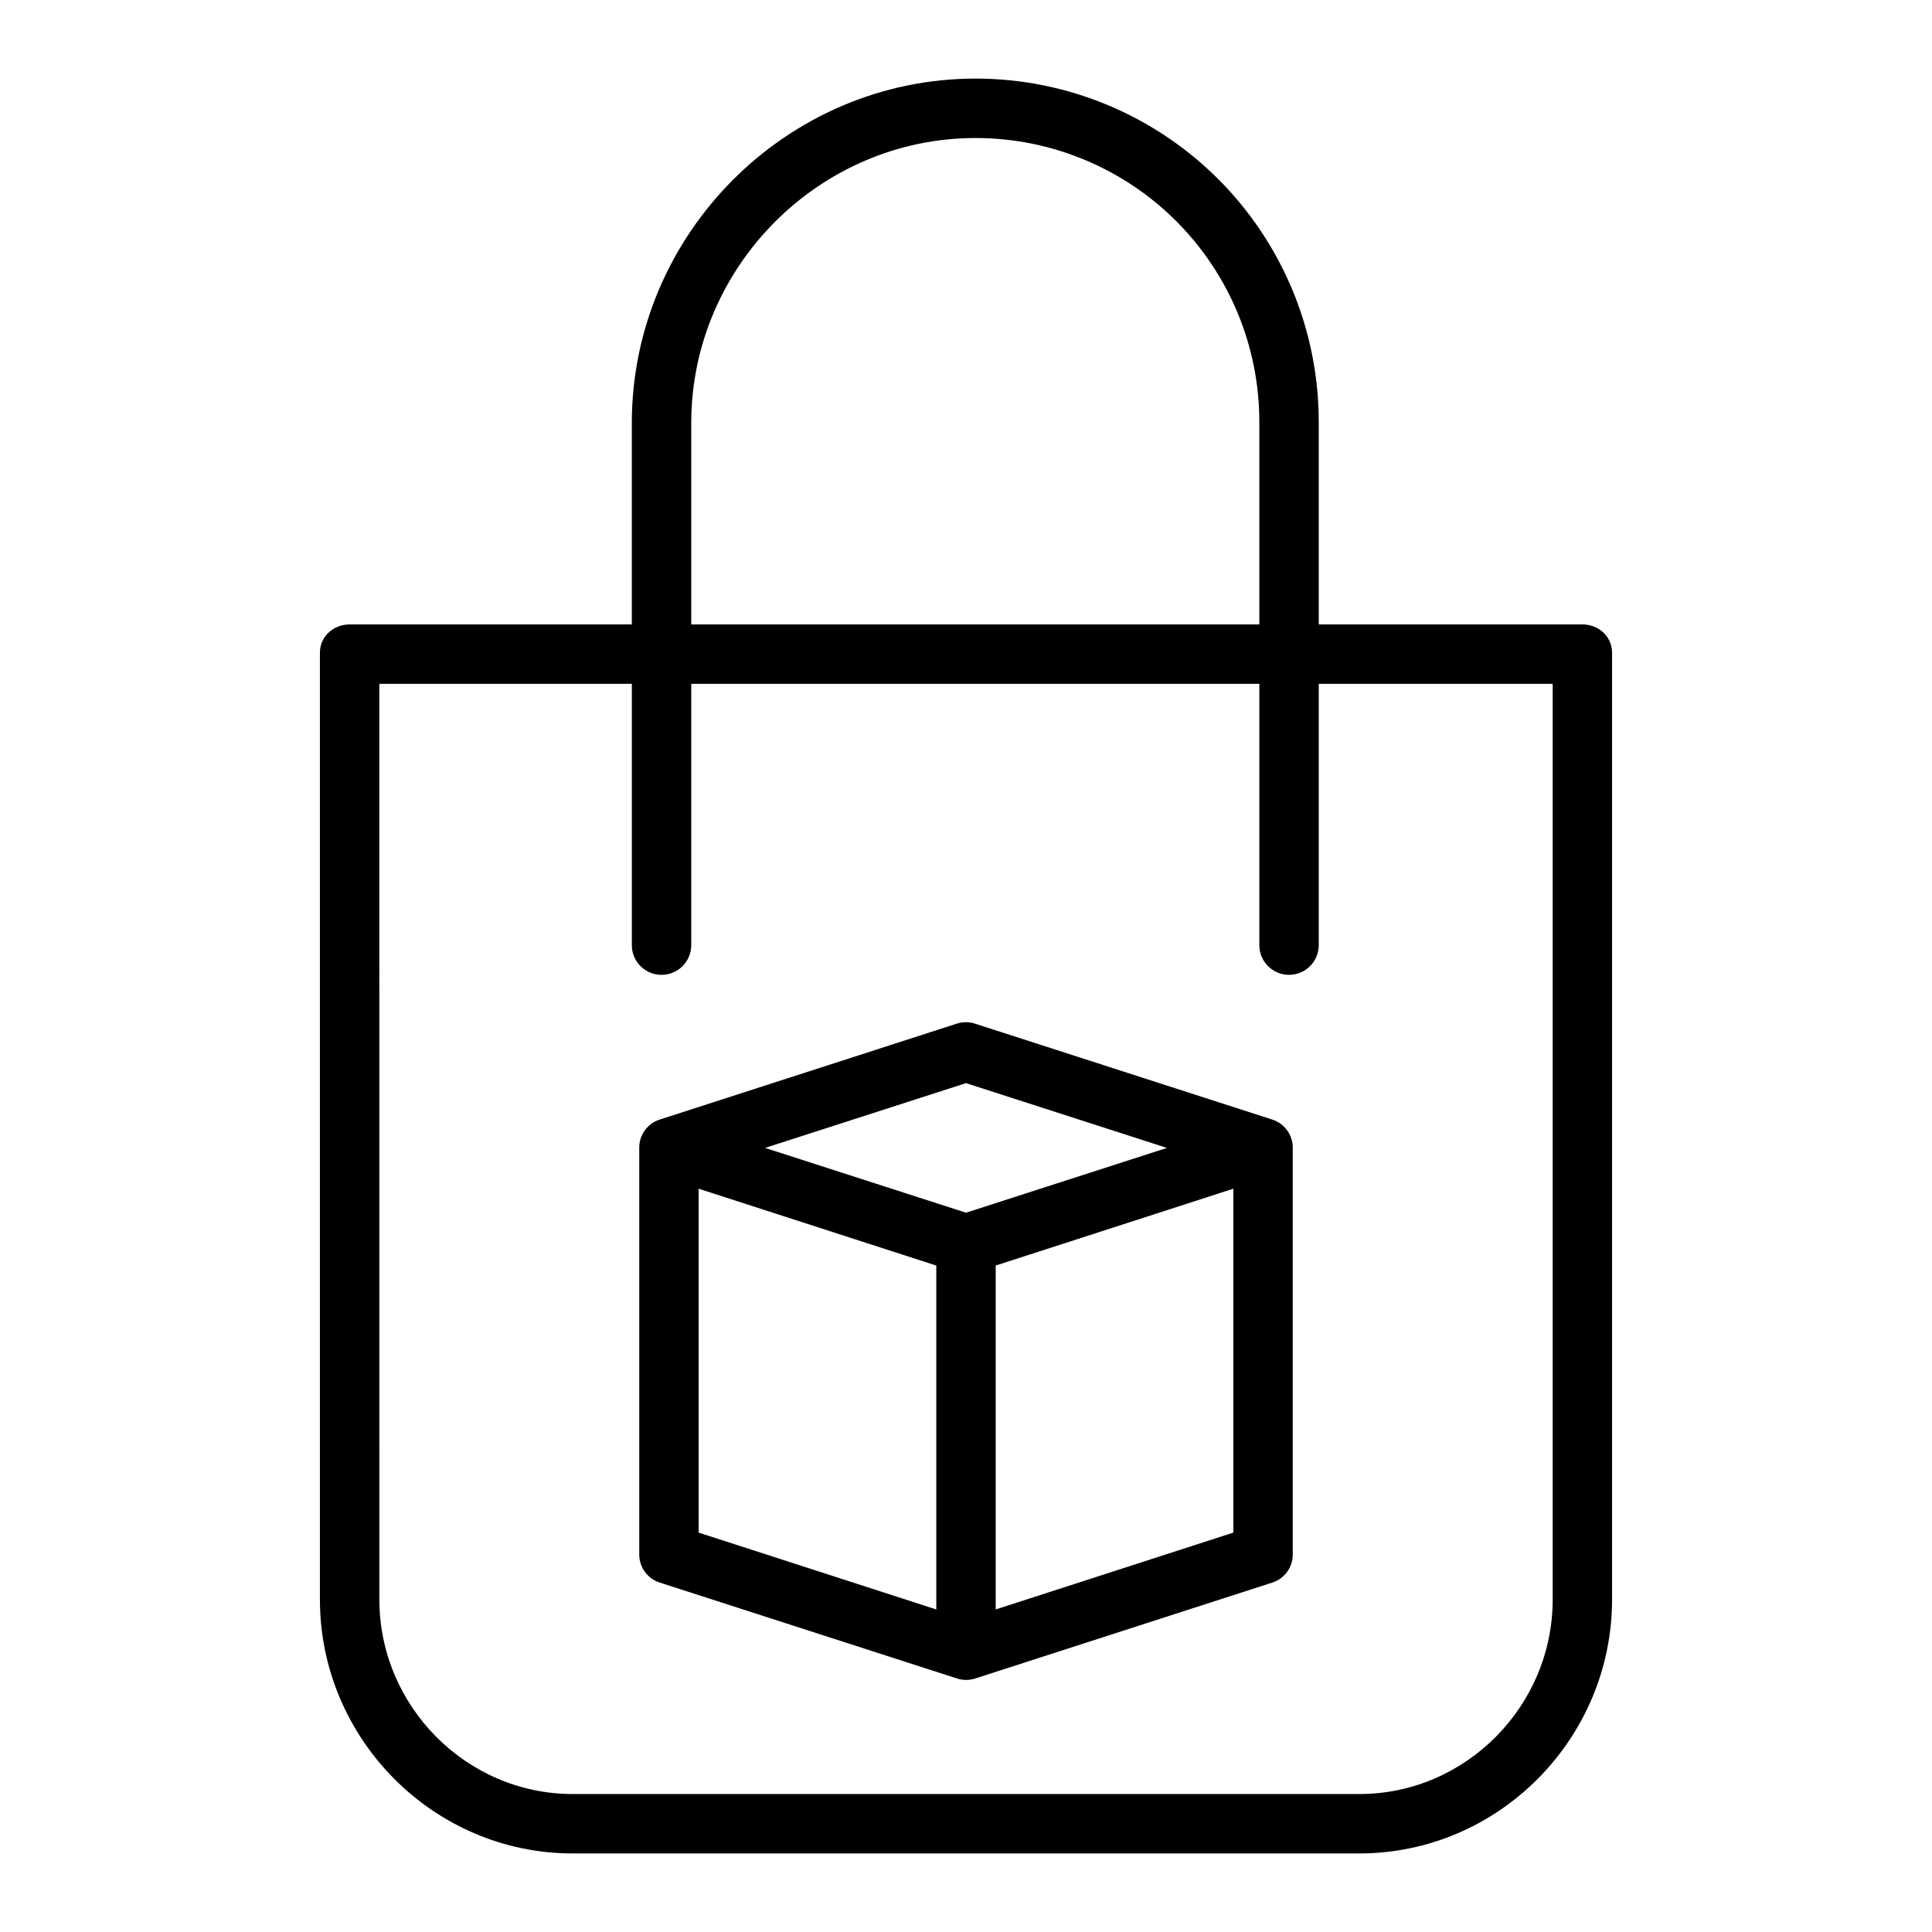
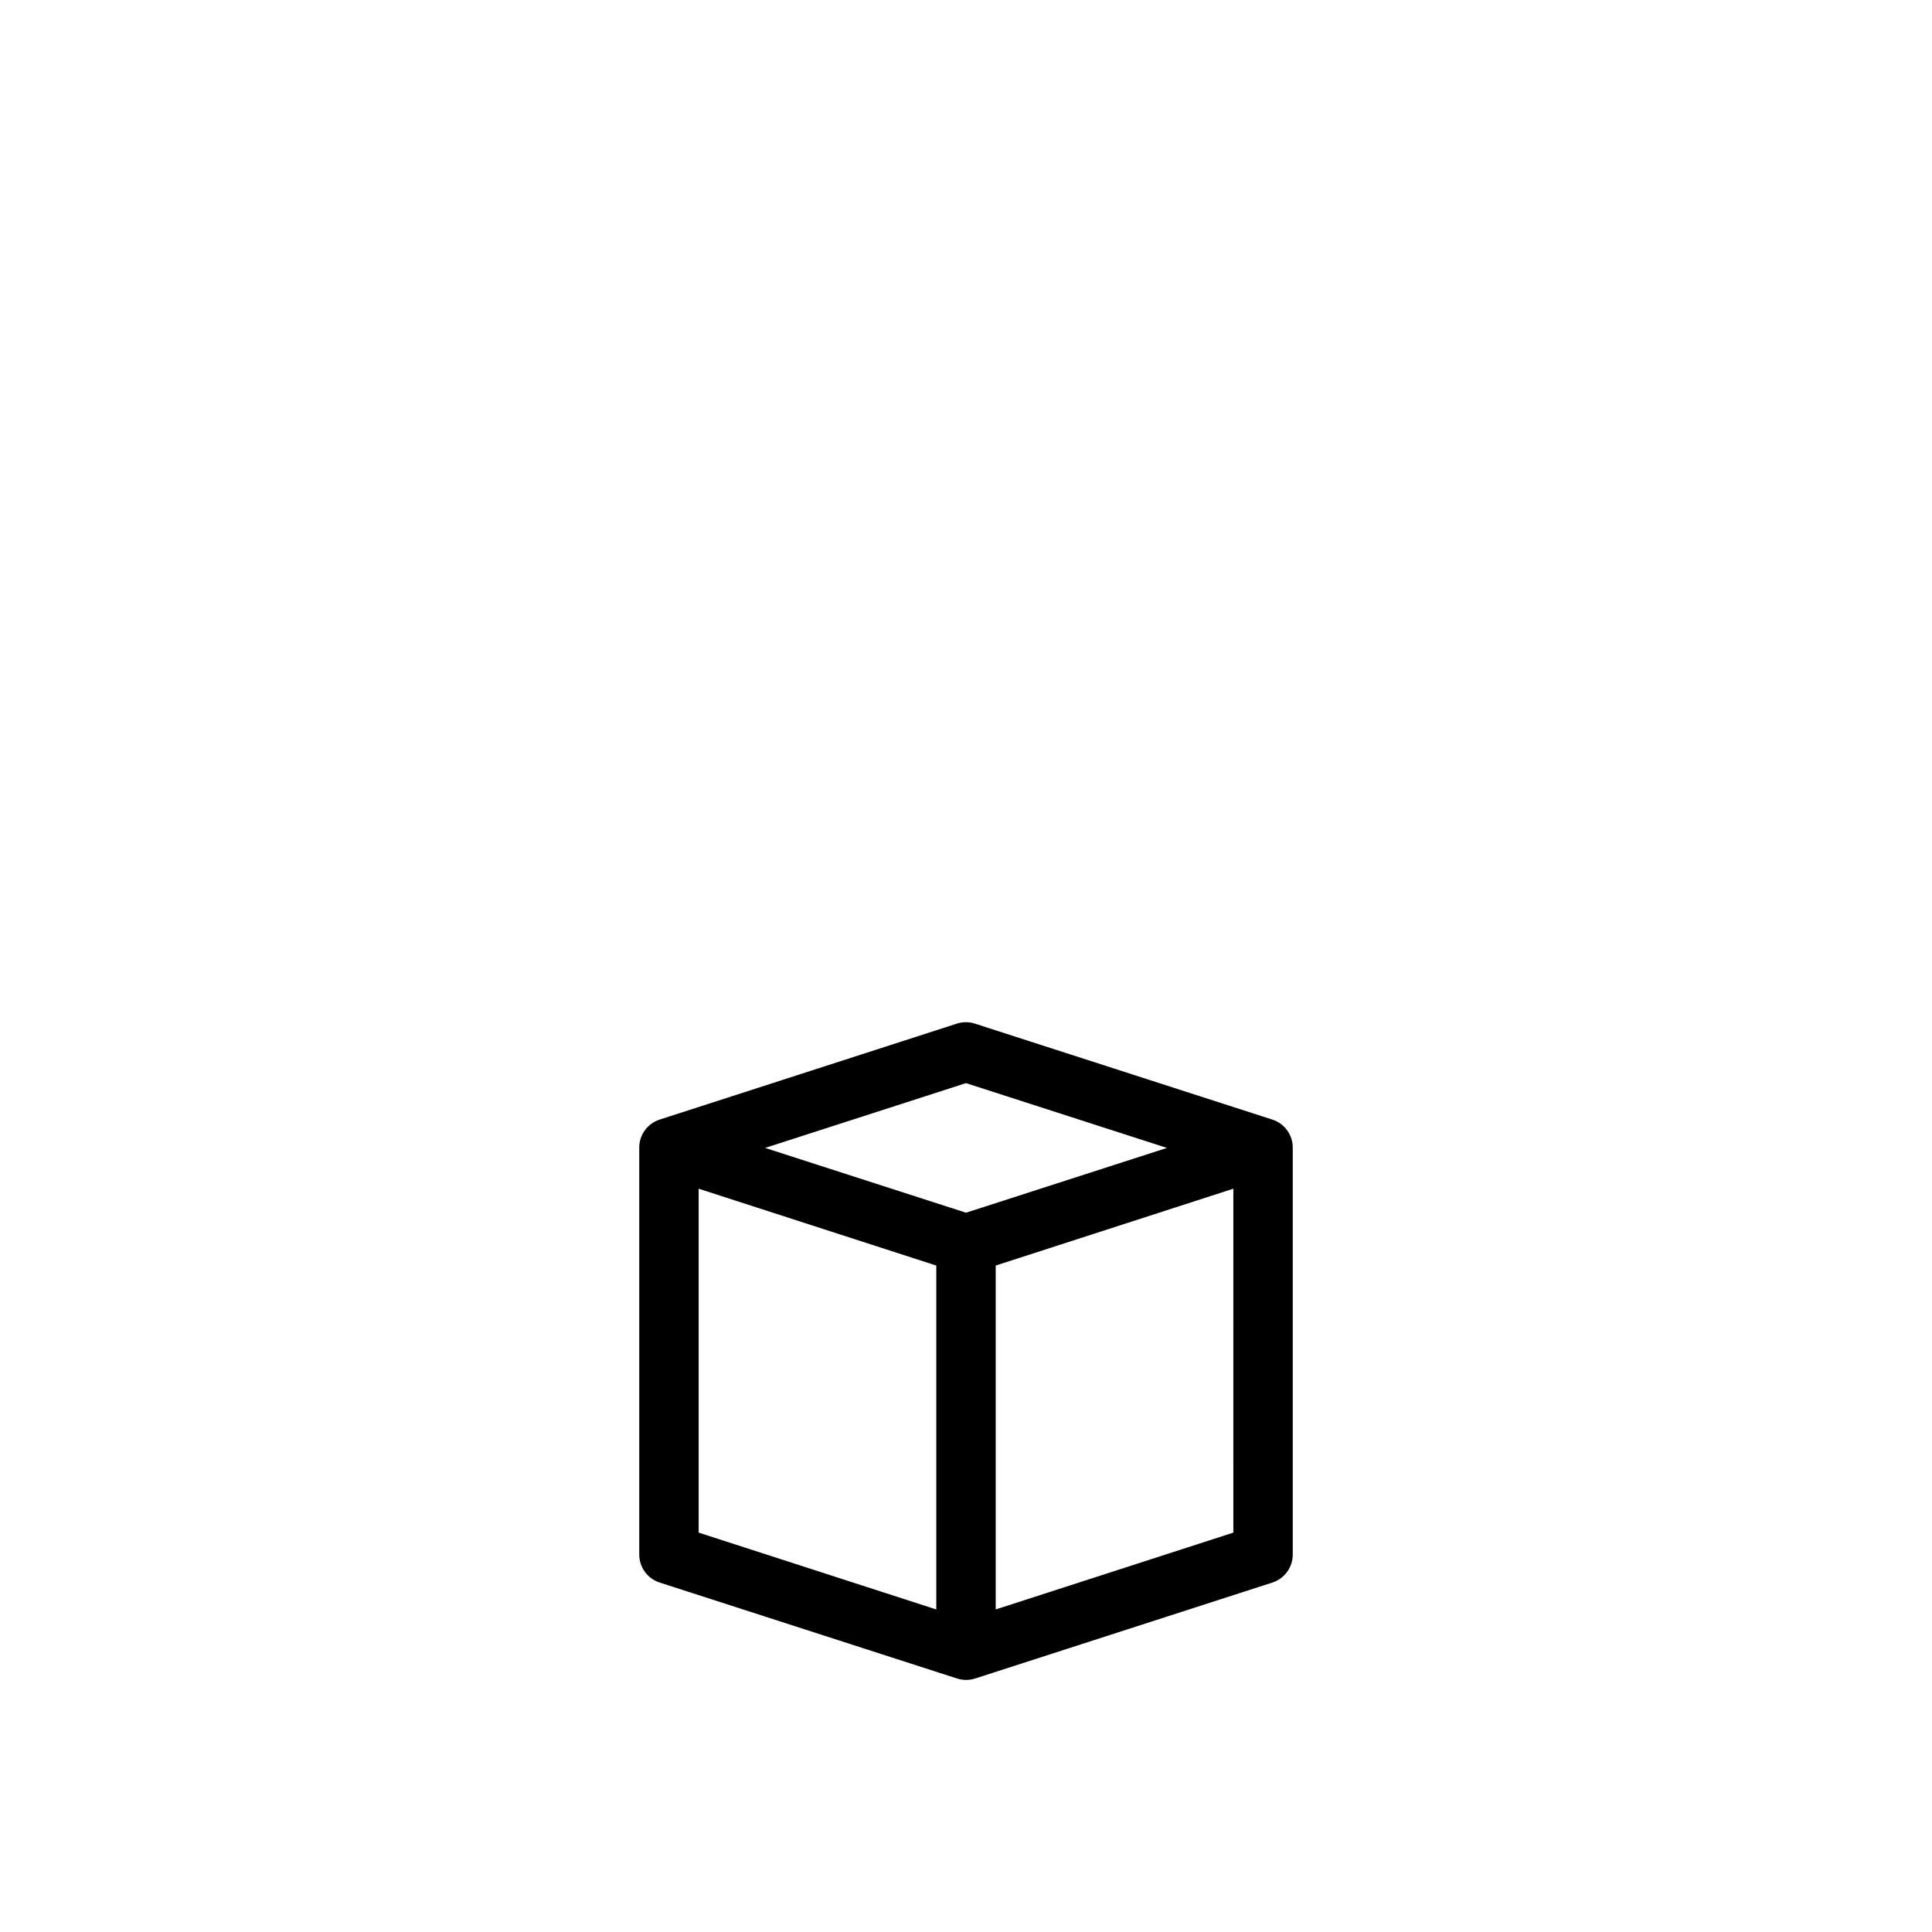
<svg xmlns="http://www.w3.org/2000/svg" fill="#000000" width="800px" height="800px" version="1.1" viewBox="144 144 512 512">
  <g>
-     <path d="m295.77 635.18h208.46c36.898 0 66.984-30.395 66.984-67.289v-250.91c0-4.348-3.594-7.508-7.941-7.508h-69.793v-53.609c0.023-24.098-9.516-47.215-26.523-64.285-17.008-17.066-40.094-26.691-64.191-26.754h-0.234c-50.059 0-91.094 41.223-91.094 91.273v53.375h-74.711c-4.348 0-7.945 3.16-7.945 7.508v250.91c0 36.895 30.09 67.289 66.984 67.289zm31.418-379.09c0-41.379 33.992-75.516 75.359-75.516h0.234c19.922 0.066 39.004 8.031 53.055 22.152 14.055 14.121 21.934 33.242 21.902 53.164v53.586h-150.55zm-82.656 69.133h66.914v69.25h-0.004c0 4.348 3.523 7.871 7.871 7.871s7.875-3.523 7.875-7.871v-69.25h150.55v69.25c0 4.348 3.523 7.871 7.871 7.871 4.348 0 7.875-3.523 7.875-7.871v-69.25h61.992v242.67c0 28.215-23.027 51.543-51.242 51.543h-208.46c-28.215 0-51.238-23.328-51.238-51.543z" />
    <path d="m318.78 563.38 78.848 25.441c1.559 0.504 3.238 0.504 4.801 0l78.801-25.441c3.231-1.059 5.402-4.094 5.363-7.492v-107.68c0.035-3.402-2.137-6.434-5.371-7.492l-78.848-25.441c-1.562-0.508-3.246-0.508-4.809 0l-78.797 25.441c-3.231 1.059-5.398 4.094-5.359 7.492v107.68c-0.035 3.398 2.137 6.434 5.371 7.492zm10.371-104.36 62.977 20.367v91.137l-62.977-20.367zm78.719 111.5v-91.137l62.977-20.367 0.004 91.141zm-7.871-139.48 53.246 17.172-53.242 17.168-53.246-17.172z" />
  </g>
</svg>